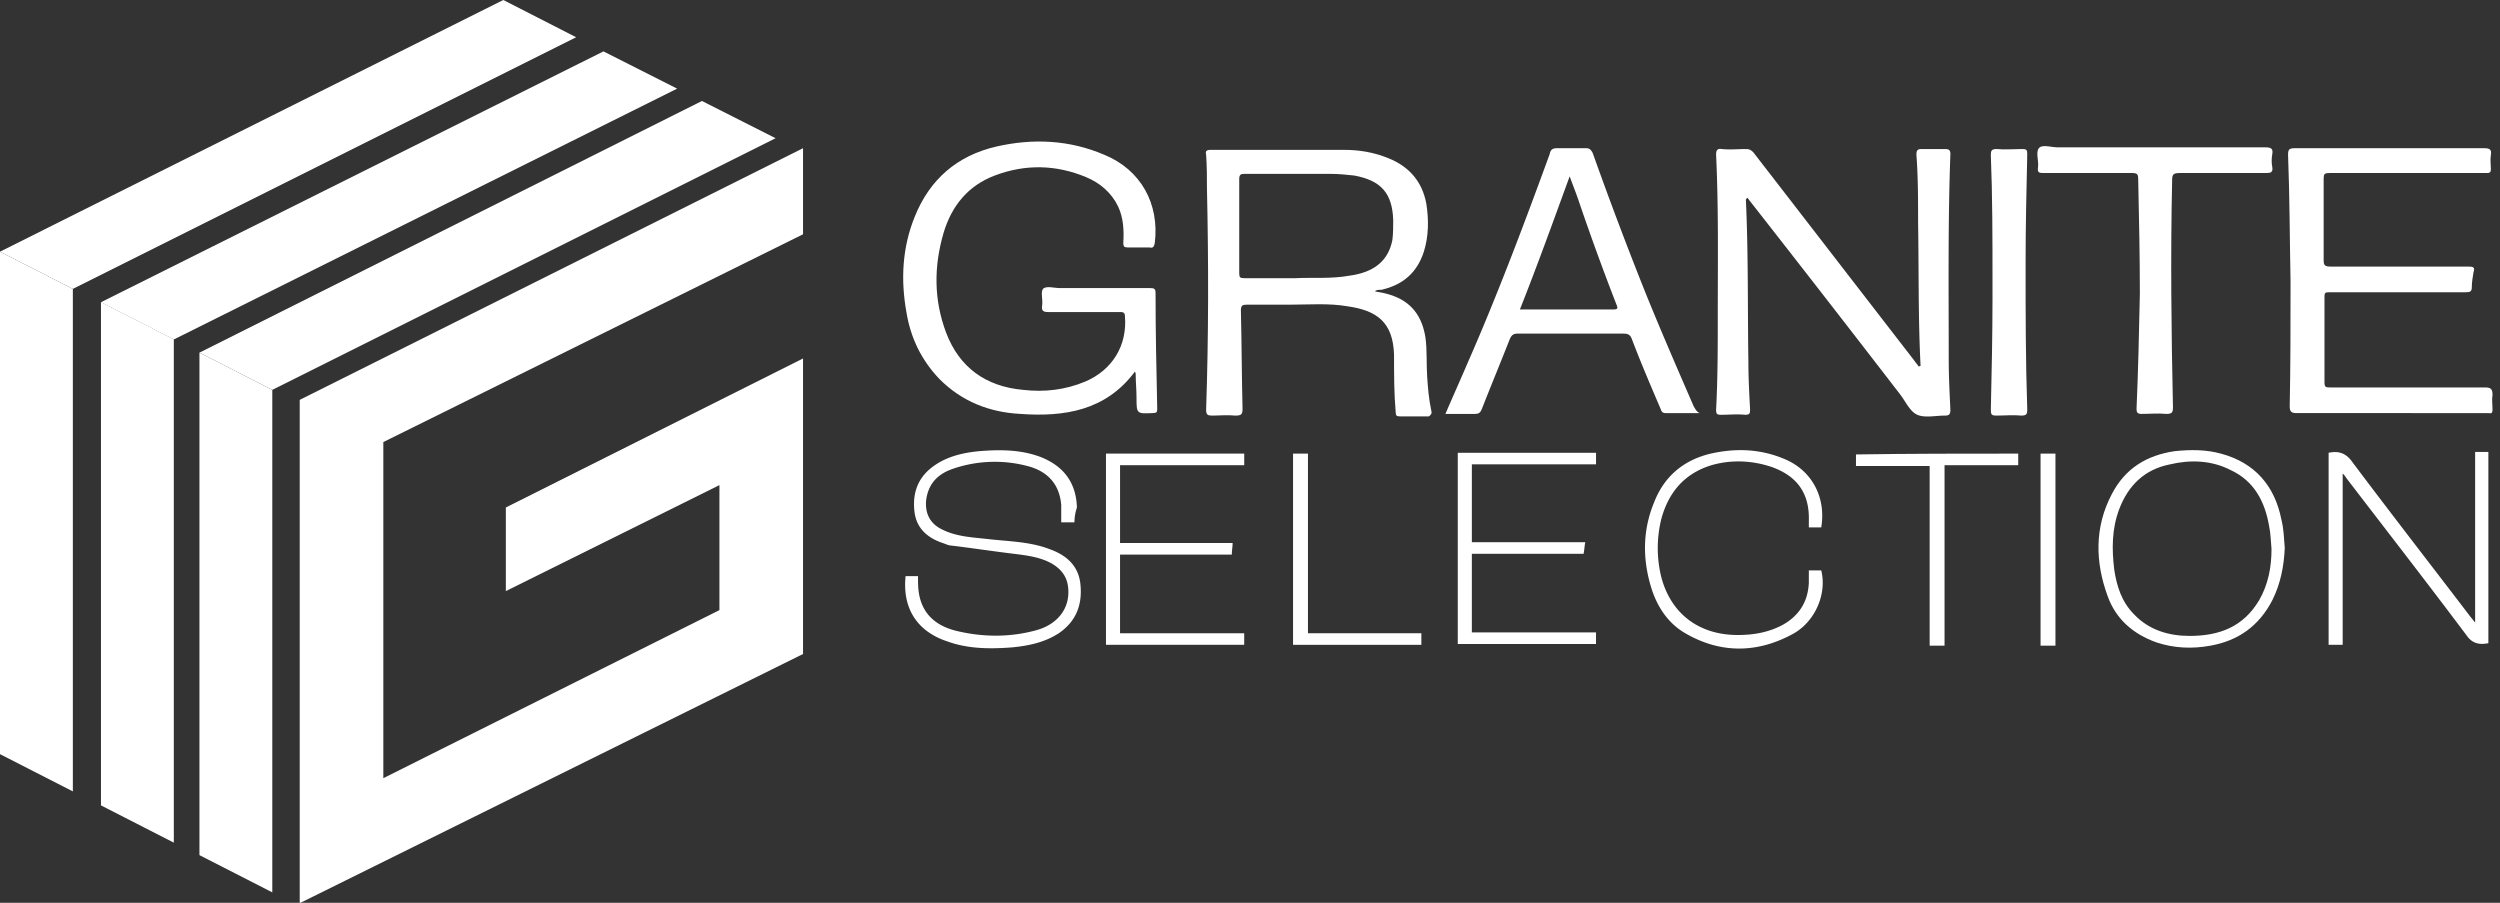
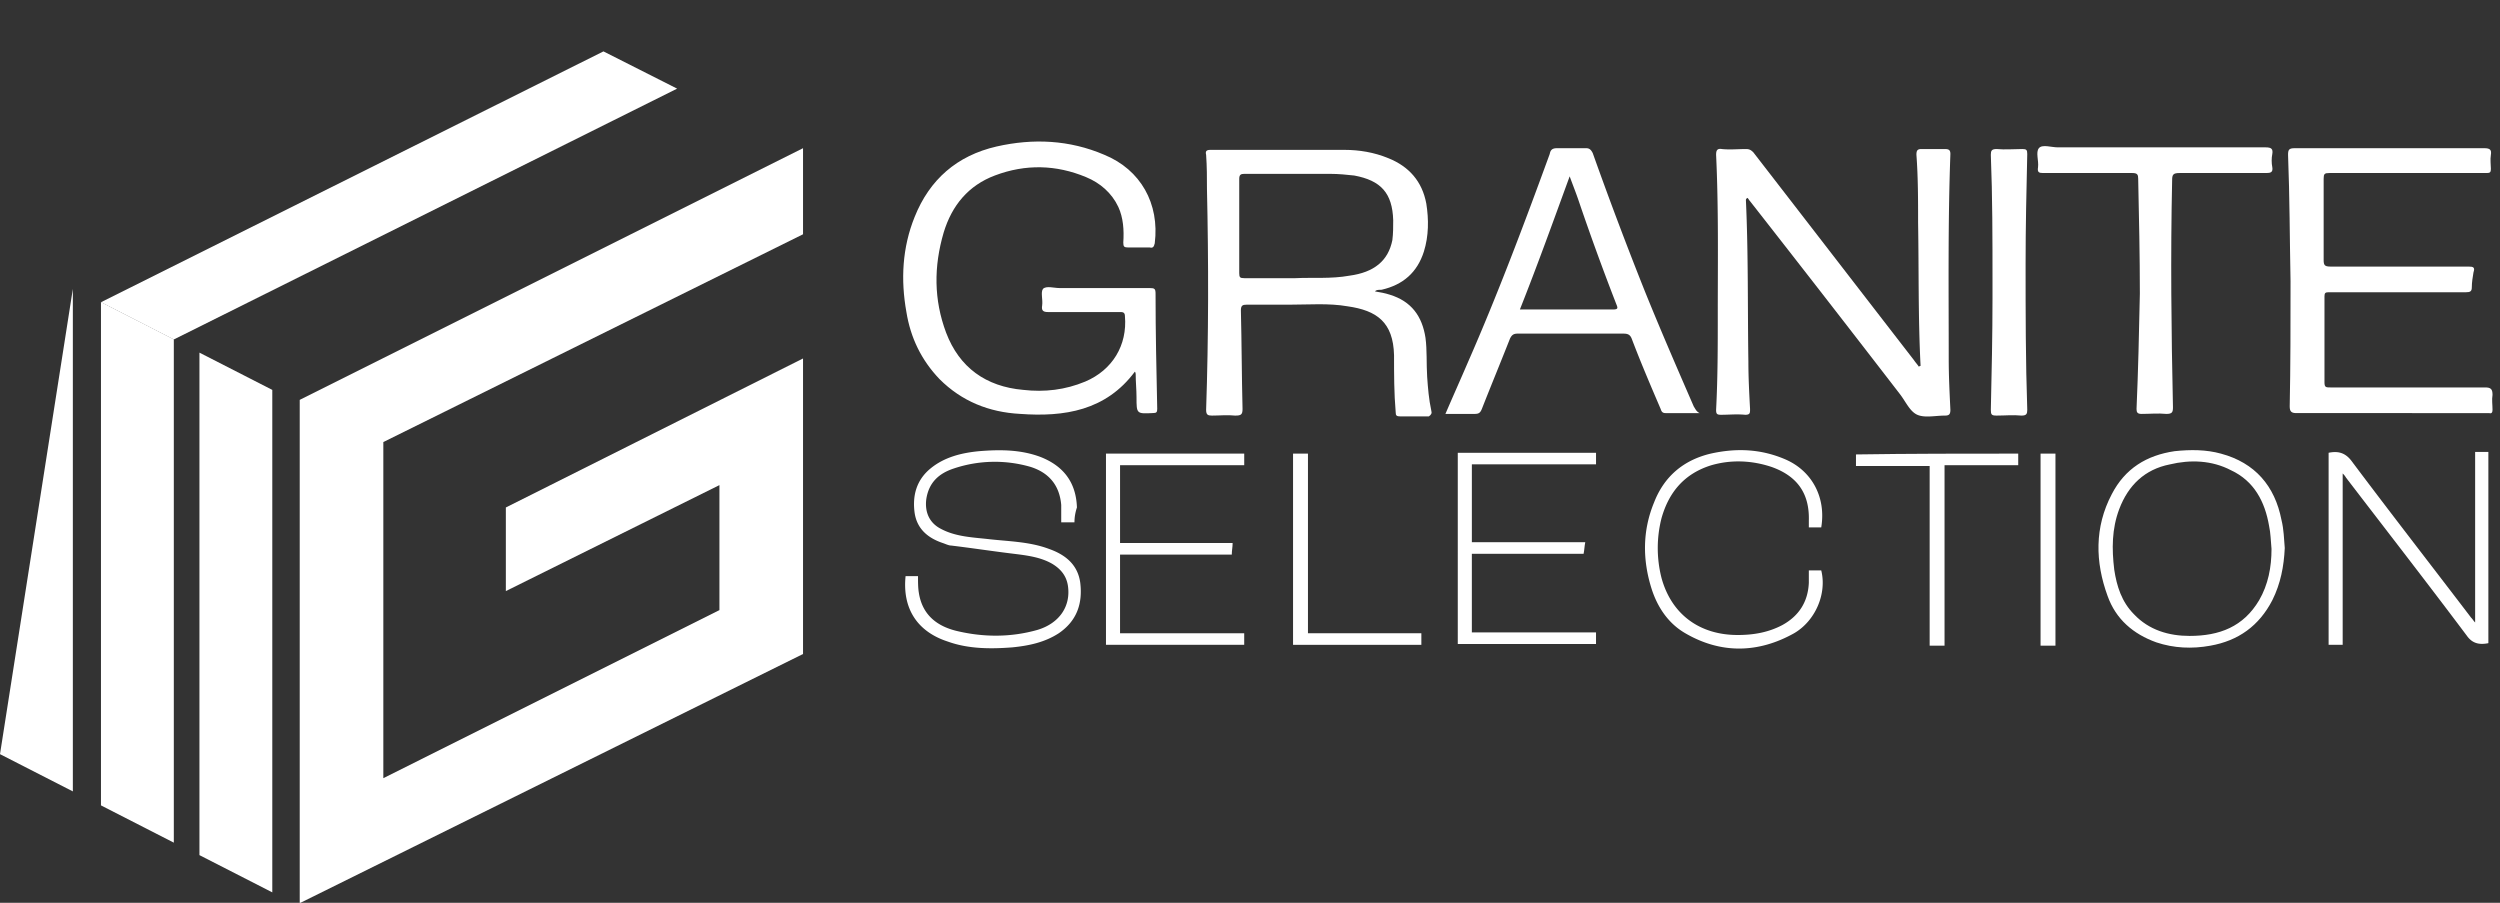
<svg xmlns="http://www.w3.org/2000/svg" xmlns:xlink="http://www.w3.org/1999/xlink" width="180" height="65" viewBox="0 0 180 65">
  <rect x="0" y="0" width="180" height="65" fill="#333333" stroke="none" />
  <defs>
    <path id="abfnb" d="M181.711 1566.759c-2.086 2.801-5.066 3.278-8.285 3.04-2.205-.12-4.172-.895-5.781-2.504-1.311-1.37-2.086-2.98-2.384-4.828-.417-2.324-.298-4.649.596-6.854 1.073-2.682 3.04-4.41 5.9-5.066 2.623-.596 5.246-.477 7.749.596 2.622 1.073 3.993 3.516 3.636 6.377-.06.239-.12.358-.358.298h-1.55c-.298 0-.357-.06-.357-.357.06-.894 0-1.788-.358-2.563-.477-1.013-1.311-1.729-2.324-2.146-2.146-.894-4.351-.953-6.557-.12-1.907.716-3.099 2.147-3.695 4.114-.715 2.443-.715 4.827.179 7.211.953 2.504 2.86 3.875 5.543 4.113 1.55.179 3.04 0 4.47-.596 1.967-.834 3.04-2.623 2.861-4.709 0-.298-.179-.298-.358-.298h-5.185c-.358 0-.477-.119-.417-.476.06-.418-.12-.954.06-1.192.238-.239.774-.06 1.191-.06h6.497c.358 0 .417.06.417.417 0 2.742.06 5.484.12 8.285 0 .238-.06.298-.298.298-1.193.06-1.193.06-1.193-1.133 0-.536-.06-1.132-.06-1.668 0-.12-.059-.18-.059-.18z" />
    <path id="abfnl" d="M231.13 1577.971h-.894v-.477c.06-1.967-.835-3.218-2.682-3.874-1.43-.477-2.92-.536-4.351-.119-1.908.596-3.04 1.907-3.576 3.815a8.717 8.717 0 0 0 0 4.29c.715 2.623 2.741 4.114 5.483 4.114 1.133 0 2.205-.18 3.219-.716 1.192-.655 1.847-1.669 1.907-3.04v-.893h.894c.417 1.668-.417 3.635-1.967 4.53-2.563 1.43-5.245 1.49-7.808 0-1.252-.716-2.026-1.908-2.444-3.22-.655-2.085-.655-4.171.18-6.198.714-1.848 2.085-3.04 4.052-3.516 1.848-.418 3.636-.358 5.424.417 1.907.834 2.92 2.741 2.563 4.887z" />
    <path id="abfnc" d="M264.919 1560.266c-.06-3.04-.06-6.08-.179-9.12 0-.357.06-.476.477-.476h13.649c.417 0 .536.12.477.477-.06.357 0 .715 0 1.013 0 .238-.06.298-.298.298H267.72c-.357 0-.417.06-.417.417v5.841c0 .358.06.477.477.477h9.953c.358 0 .477.06.358.417-.06.358-.12.716-.12 1.073 0 .298-.118.358-.416.358h-9.894c-.239 0-.298.06-.298.298v6.199c0 .357.119.357.417.357h11.145c.418 0 .537.12.537.537-.06.357 0 .715 0 1.072 0 .18-.06.298-.239.239H265.336c-.358 0-.477-.12-.477-.477.06-2.92.06-5.96.06-9z" />
    <path id="abfnd" d="M254.07 1561.16c0-2.742-.06-5.483-.12-8.285 0-.298-.059-.417-.417-.417h-6.437c-.298 0-.417-.06-.357-.417.06-.477-.18-1.073.06-1.371.238-.298.893-.06 1.37-.06h14.96c.418 0 .537.12.477.477-.06.298-.06.656 0 .954.06.357-.119.417-.417.417h-6.258c-.477 0-.537.12-.537.536-.119 5.424-.06 10.908.06 16.332 0 .357-.06.476-.477.476-.596-.06-1.192 0-1.788 0-.298 0-.358-.119-.358-.357.12-2.742.18-5.484.239-8.285z" />
    <path id="abfne" d="M243.46 1560.266c0-3.04 0-6.08-.12-9.119 0-.298.06-.417.417-.417.596.06 1.252 0 1.848 0 .298 0 .357.06.357.358-.06 2.622-.119 5.245-.119 7.927 0 3.516 0 6.973.12 10.49 0 .298-.06.417-.418.417-.596-.06-1.192 0-1.788 0-.357 0-.417-.06-.417-.417.06-2.682.12-5.364.12-8.047v-1.192z" />
    <path id="abfnf" d="M193.278 1560.028h-3.695c-.299 0-.358-.06-.358-.357v-6.795c0-.298.12-.358.358-.358h6.198c.596 0 1.192.06 1.729.12 1.907.357 2.741 1.251 2.801 3.218 0 .477 0 .954-.06 1.43-.298 1.49-1.31 2.325-3.099 2.564-1.311.238-2.682.119-3.874.178zm9.775 9.537c-.18-.835-.239-1.61-.298-2.444-.06-.954 0-1.907-.12-2.801-.238-1.55-1.013-2.623-2.562-3.1-.358-.119-.716-.178-1.073-.238l.06-.06c.119-.06.238-.06.417-.06 1.55-.357 2.562-1.25 3.04-2.74.357-1.133.357-2.325.178-3.458-.298-1.61-1.252-2.682-2.742-3.278-1.013-.417-2.086-.596-3.159-.596h-9.655c-.298 0-.358.12-.298.358.06.834.06 1.668.06 2.443.119 5.305.119 10.61-.06 15.914 0 .358.119.417.417.417.536 0 1.132-.06 1.669 0 .417 0 .536-.06.536-.476-.06-2.384-.06-4.709-.119-7.093 0-.358.12-.417.417-.417h3.1c1.37 0 2.801-.12 4.172.119 2.086.298 3.278 1.132 3.338 3.516 0 1.371 0 2.742.119 4.113 0 .238.06.298.357.298h2.027c.179-.12.238-.238.179-.417z" />
    <path id="abfng" d="M216.122 1562.283h-6.69c1.254-3.156 2.389-6.312 3.584-9.586.239.654.478 1.25.657 1.786a183.316 183.316 0 0 0 2.688 7.383c.12.297.18.417-.239.417zm5.829 6.983c-1.192-2.742-2.384-5.483-3.517-8.285a284.59 284.59 0 0 1-3.755-9.953c-.119-.239-.238-.358-.477-.358h-2.086c-.357 0-.476.12-.536.417-1.848 5.066-3.755 10.133-5.9 15.02-.537 1.252-1.074 2.444-1.61 3.695h2.086c.298 0 .417-.06.537-.357.655-1.669 1.37-3.398 2.026-5.066.12-.239.238-.358.536-.358h7.63c.298 0 .476.06.596.358.655 1.728 1.37 3.397 2.086 5.066.06.179.119.298.357.298h2.444c-.238-.12-.298-.298-.417-.477z" />
    <path id="abfnh" d="M268.673 1586.427h-1.013V1572.6c.596-.12 1.132-.06 1.61.536 2.86 3.815 5.78 7.57 8.642 11.325.119.119.178.238.298.357v-12.278h.953v13.768c-.596.12-1.132.06-1.55-.536-2.86-3.815-5.78-7.57-8.701-11.384a1.3 1.3 0 0 0-.239-.298v12.337z" />
    <path id="abfni" d="M177.362 1577.61h-.954v-1.252c-.12-1.43-.894-2.324-2.205-2.741a9.252 9.252 0 0 0-5.543.119c-1.073.357-1.788 1.013-1.967 2.205-.12.954.238 1.729 1.073 2.146 1.013.536 2.145.596 3.278.715 1.49.179 3.04.179 4.47.715 1.192.417 2.086 1.133 2.265 2.444.179 1.49-.239 2.742-1.55 3.636-1.013.655-2.146.894-3.338 1.013-1.55.12-3.159.12-4.649-.417-2.205-.715-3.278-2.384-3.04-4.709h.895c0 .417 0 .835.06 1.192.238 1.55 1.25 2.384 2.681 2.742 1.967.477 3.934.477 5.841-.06 1.61-.476 2.444-1.728 2.206-3.218-.12-.715-.537-1.192-1.133-1.55-.834-.477-1.788-.596-2.741-.715-1.49-.179-3.04-.417-4.53-.596-.179 0-.417-.12-.596-.179-1.073-.358-1.848-1.013-2.027-2.146-.179-1.251.12-2.384 1.133-3.218 1.013-.835 2.265-1.133 3.516-1.252 1.49-.12 2.98-.12 4.41.417 1.67.656 2.564 1.848 2.623 3.636-.119.358-.178.715-.178 1.073z" />
    <path id="abfnj" d="M179.63 1572.66h9.954v.834h-8.94v5.603h8.105c0 .298-.06.537-.06.835h-8.046v5.662h8.94v.834h-9.953v-13.768z" />
    <path id="abfnk" d="M214.139 1579.037c-.06.298-.06.537-.12.835h-8.046v5.662h8.94v.834h-9.953V1572.6h9.954v.834h-8.94v5.603h8.165z" />
    <path id="abfna" d="M238.282 1566.347c-.179-3.457-.12-6.914-.179-10.31 0-1.61 0-3.28-.12-4.888 0-.298.06-.418.358-.418h1.67c.297 0 .417.06.417.358-.18 4.887-.12 9.775-.12 14.722 0 1.252.06 2.444.12 3.695 0 .358-.12.417-.418.417-.655 0-1.43.18-1.967-.06-.536-.238-.834-.953-1.251-1.49a2190.087 2190.087 0 0 0-10.788-13.887c-.06-.06-.12-.178-.18-.238-.118.06-.118.12-.118.179.178 3.874.119 7.748.178 11.622 0 1.133.06 2.265.12 3.398 0 .298 0 .417-.358.417-.596-.06-1.132 0-1.728 0-.298 0-.358-.06-.358-.358.12-2.324.12-4.59.12-6.914 0-3.814.059-7.629-.12-11.443 0-.298.06-.477.417-.418.596.06 1.133 0 1.729 0 .238 0 .357.06.536.239 3.874 5.006 7.689 9.953 11.563 14.96.12.179.238.298.358.477.06-.06.06-.06.119-.06z" />
    <path id="abfnm" d="M245.312 1572.66v.834h-5.305v12.994h-1.072v-12.934h-5.305v-.834c3.874-.06 7.808-.06 11.682-.06z" />
    <path id="abfnn" d="M193.1 1572.66h1.073v12.934h8.165v.834H193.1v-13.768z" />
    <path id="abfno" d="M246.92 1572.66h1.073v13.828h-1.073v-13.828z" />
    <path id="abfnp" d="M262.655 1583.22c-1.132 1.91-2.86 2.566-5.006 2.566-1.49 0-2.92-.418-3.994-1.551-.894-.895-1.251-2.028-1.43-3.221-.179-1.491-.179-2.923.358-4.355.655-1.73 1.847-2.863 3.635-3.22 1.49-.359 3.04-.299 4.41.417 1.67.775 2.445 2.267 2.743 3.996.119.537.119 1.074.178 1.67 0 1.313-.238 2.566-.894 3.699zm1.61-5.789c-.477-2.443-1.908-4.112-4.351-4.768-1.073-.298-2.206-.298-3.338-.179-2.027.298-3.576 1.252-4.53 3.1-1.252 2.384-1.192 4.887-.298 7.33.596 1.67 1.848 2.743 3.517 3.339 1.251.417 2.563.477 3.874.238 2.026-.358 3.516-1.43 4.47-3.278.596-1.192.834-2.444.894-3.755-.06-.656-.06-1.311-.238-2.027z" />
-     <path id="abfnq" d="M141.483 1542.682l-5.245-2.682L100 1558.12l5.245 2.681z" />
    <path id="abfnr" d="M148.753 1546.382l-5.304-2.682-36.179 18.06 5.245 2.682z" />
-     <path id="abfns" d="M155.843 1549.952l-5.304-2.682-36.179 18.12 5.245 2.681z" />
-     <path id="abfnt" d="M100 1594.299l5.245 2.682v-36.179L100 1558.12z" />
+     <path id="abfnt" d="M100 1594.299l5.245 2.682v-36.179z" />
    <path id="abfnu" d="M107.27 1597.988l5.245 2.683v-36.239l-5.245-2.682z" />
    <path id="abfnv" d="M114.36 1601.569l5.245 2.682v-36.179l-5.245-2.682z" />
    <path id="abfnw" d="M127.6 1596.028v-24.2l30.218-14.96v-6.198l-36.238 18.12v36.238l36.238-17.94v-21.278l-21.397 10.728v6.02l15.378-7.63v9z" />
  </defs>
  <use fill="#fff" xlink:href="#abfna" transform="translate(-100 -1540)" />
  <use fill="#fff" xlink:href="#abfnb" transform="translate(-100 -1540)" />
  <use fill="#fff" xlink:href="#abfnc" transform="translate(-100 -1540)" />
  <use fill="#fff" xlink:href="#abfnd" transform="translate(-100 -1540)" />
  <use fill="#fff" xlink:href="#abfne" transform="translate(-100 -1540)" />
  <use fill="#fff" xlink:href="#abfnf" transform="translate(-100 -1540)" />
  <use fill="#fff" xlink:href="#abfng" transform="translate(-100 -1540)" />
  <use fill="#fff" xlink:href="#abfnh" transform="translate(-100 -1540)" />
  <use fill="#fff" xlink:href="#abfni" transform="translate(-100 -1540)" />
  <use fill="#fff" xlink:href="#abfnj" transform="translate(-100 -1540)" />
  <use fill="#fff" xlink:href="#abfnk" transform="translate(-100 -1540)" />
  <use fill="#fff" xlink:href="#abfnl" transform="translate(-100 -1540)" />
  <use fill="#fff" xlink:href="#abfnm" transform="translate(-100 -1540)" />
  <use fill="#fff" xlink:href="#abfnn" transform="translate(-100 -1540)" />
  <use fill="#fff" xlink:href="#abfno" transform="translate(-100 -1540)" />
  <use fill="#fff" xlink:href="#abfnp" transform="translate(-100 -1540)" />
  <use fill="#fff" xlink:href="#abfnq" transform="translate(-100 -1540)" />
  <use fill="#fff" xlink:href="#abfnr" transform="translate(-100 -1540)" />
  <use fill="#fff" xlink:href="#abfns" transform="translate(-100 -1540)" />
  <use fill="#fff" xlink:href="#abfnt" transform="translate(-100 -1540)" />
  <use fill="#fff" xlink:href="#abfnu" transform="translate(-100 -1540)" />
  <use fill="#fff" xlink:href="#abfnv" transform="translate(-100 -1540)" />
  <use fill="#fff" xlink:href="#abfnw" transform="translate(-100 -1540)" />
</svg>